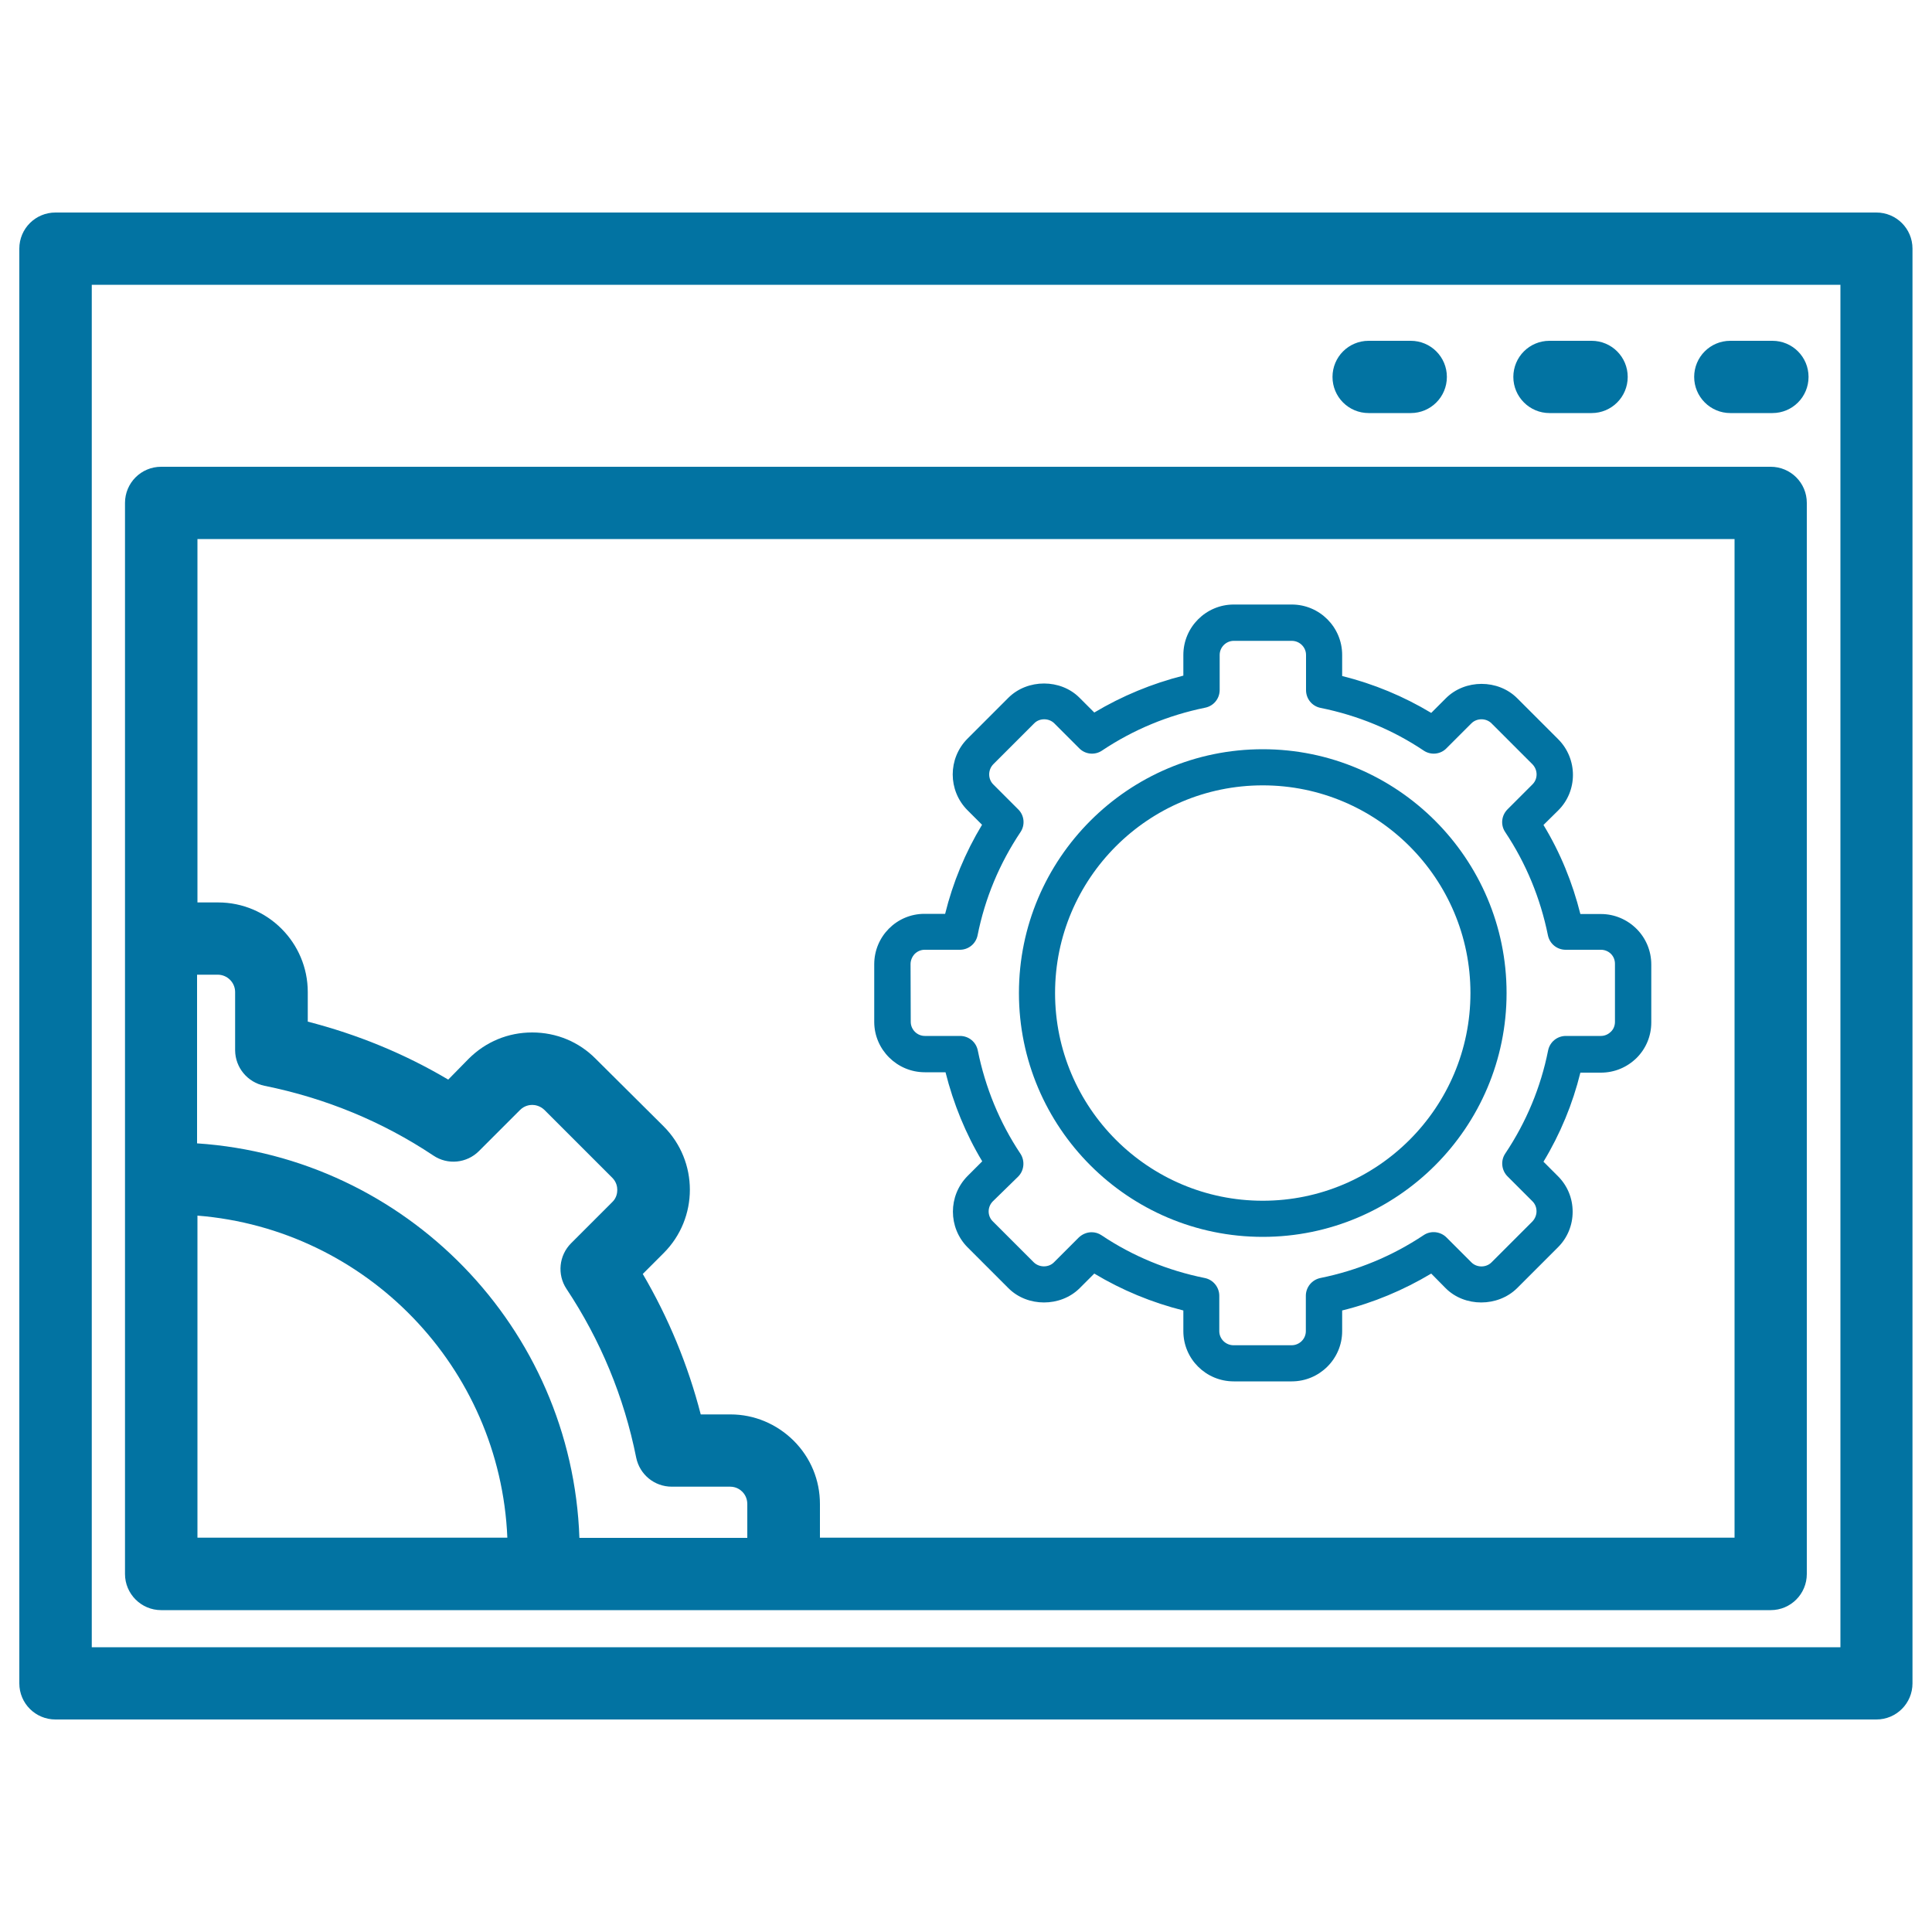
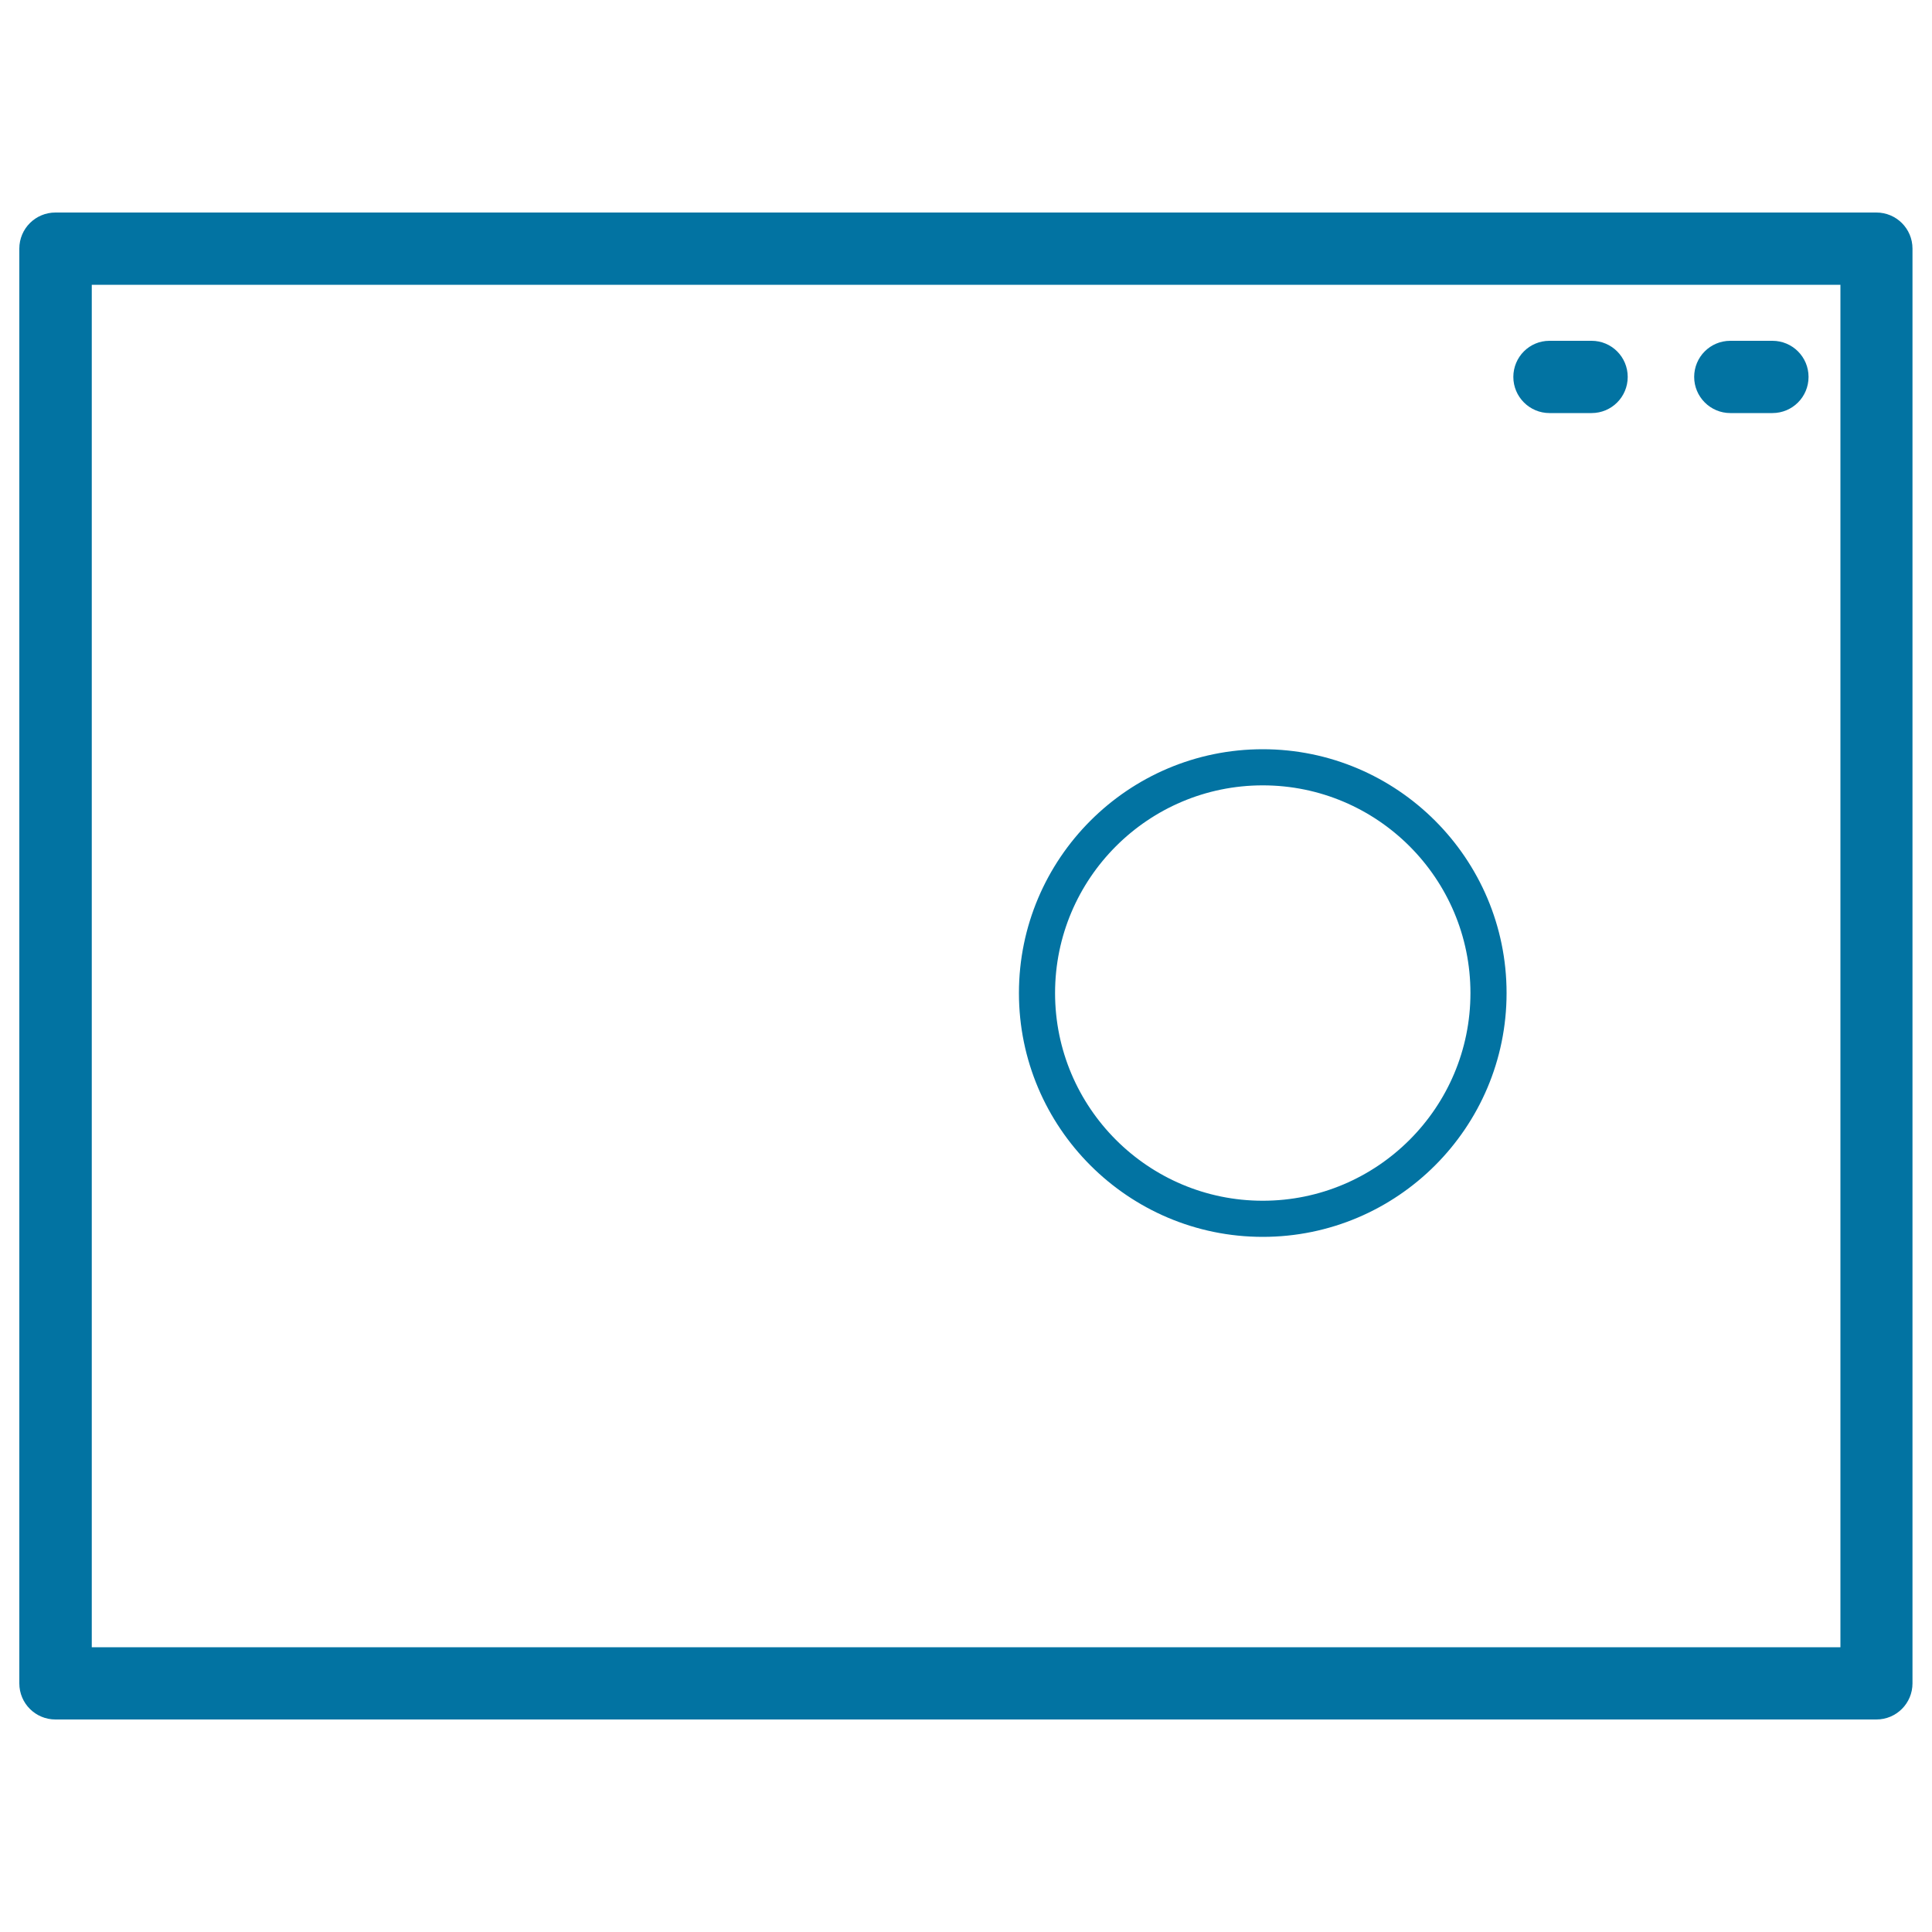
<svg xmlns="http://www.w3.org/2000/svg" viewBox="0 0 1000 1000" style="fill:#0273a2">
  <title>Browser Settings Outline Interface Symbol In A Circle SVG icon</title>
  <g>
    <g>
-       <path d="M478.7,555h10.7c4.1,16.3,10.4,31.8,19,46.1l-7.6,7.6c-10.1,10.2-10.1,26.7,0,36.9l21.2,21.2c9.8,9.8,26.9,9.8,36.8,0l7.6-7.6c14.3,8.6,29.8,15,46.1,19.1V689c0,14.4,11.7,26,26.1,26h30c14.4,0,26.1-11.7,26.1-26v-10.7c16.2-4,31.7-10.5,46.1-19.1l7.5,7.6c9.8,9.8,26.9,9.8,36.9,0l21.2-21.2c4.9-4.9,7.6-11.4,7.6-18.4c0-7-2.7-13.5-7.6-18.4l-7.5-7.5c8.7-14.4,15.1-29.9,19.1-46.1h10.6c7,0,13.5-2.7,18.5-7.6c4.9-4.9,7.6-11.4,7.6-18.4v-30c0-6.9-2.7-13.5-7.6-18.4c-4.9-4.9-11.5-7.7-18.4-7.7h-10.7c-4.1-16.3-10.4-31.8-19.1-46.1l7.6-7.5c10.2-10.1,10.2-26.7,0-36.9l-21.2-21.2c-9.9-9.9-27-9.9-36.9,0l-7.6,7.6c-14.3-8.6-29.7-15-46.1-19.1V339c0-14.4-11.7-26.1-26.1-26.1h-30c-14.4,0-26.1,11.7-26.1,26.1v10.7c-16.2,4.1-31.7,10.5-46.1,19.1l-7.6-7.6c-9.8-9.9-27-9.9-36.9,0l-21.2,21.2c-10.1,10.2-10.1,26.7,0,36.9l7.6,7.6c-8.7,14.4-15.1,29.9-19.1,46.1h-10.7c-14.4,0-26,11.7-26,26.1v30C452.6,543.3,464.3,555,478.7,555z M471.3,499c0-1.9,0.8-3.8,2.1-5.2c1.4-1.4,3.2-2.2,5.2-2.2h18.2c4.5,0,8.3-3.1,9.2-7.5c3.8-19.1,11.3-37.1,22.2-53.4c2.5-3.7,2-8.7-1.2-11.8L514.1,406c-2.8-2.8-2.8-7.5,0-10.4l21.2-21.2c2.7-2.8,7.6-2.8,10.4,0l12.9,12.9c3.1,3.2,8.1,3.7,11.8,1.2c16.3-10.9,34.3-18.3,53.4-22.2c4.4-0.9,7.5-4.7,7.5-9.2V339c0-4,3.3-7.3,7.3-7.3h30c4.1,0,7.4,3.3,7.4,7.3v18.2c0,4.5,3.1,8.3,7.5,9.2c19.3,3.9,37.3,11.3,53.4,22.1c3.7,2.5,8.7,2,11.8-1.2l12.9-12.9c2.8-2.8,7.6-2.8,10.4,0l21.2,21.2c2.8,2.9,2.9,7.5,0,10.4l-12.9,12.9c-3.2,3.2-3.7,8.1-1.2,11.8c10.8,16.2,18.2,34.2,22.1,53.4c0.9,4.4,4.7,7.5,9.2,7.5h18.3c1.9,0,3.8,0.8,5.1,2.1c1.4,1.4,2.1,3.2,2.1,5.2v30c0,1.9-0.7,3.8-2.1,5.1c-1.4,1.4-3.2,2.2-5.2,2.2h-18.1c-4.5,0-8.3,3.1-9.2,7.5c-3.8,19.1-11.3,37.1-22.2,53.4c-2.5,3.7-1.9,8.7,1.2,11.8l12.9,12.9c1.4,1.4,2.1,3.2,2.1,5.2c0,1.9-0.8,3.8-2.1,5.2l-21.2,21.2c-2.8,2.8-7.6,2.8-10.4,0l-12.9-12.9c-3.1-3.1-8.1-3.7-11.8-1.2c-16.4,10.9-34.3,18.3-53.5,22.2c-4.3,0.9-7.5,4.7-7.5,9.2V689c0,4-3.3,7.3-7.4,7.3h-30c-4.1,0-7.4-3.3-7.4-7.3v-18.3c0-4.4-3.1-8.3-7.5-9.2c-19.3-3.9-37.3-11.3-53.4-22.1c-1.6-1.1-3.4-1.6-5.2-1.6c-2.4,0-4.8,1-6.6,2.7l-12.9,12.9c-2.8,2.8-7.6,2.7-10.4,0l-21.2-21.2c-2.9-2.8-2.9-7.5,0-10.4L527,609c3.1-3.1,3.6-8.1,1.2-11.8C517.4,581,510,563,506.1,543.7c-0.9-4.4-4.7-7.5-9.2-7.5h-18.2c-4,0-7.3-3.3-7.3-7.3L471.3,499L471.3,499z" />
      <path d="M653.6,640.2c69.6,0,126.2-56.6,126.2-126.2c0-69.6-56.6-126.2-126.2-126.2c-69.6,0-126.2,56.6-126.2,126.2S584,640.2,653.6,640.2z M653.6,406.5c59.3,0,107.5,48.2,107.5,107.5s-48.2,107.5-107.5,107.5S546.1,573.3,546.1,514C546.1,454.7,594.3,406.5,653.6,406.5z" />
      <path d="M10,128.7v416.5v73.8v252.3c0,10.4,8.4,18.7,18.7,18.7h240.5h74.8h627.2c10.4,0,18.7-8.4,18.7-18.7V128.7c0-10.4-8.4-18.7-18.7-18.7H28.7C18.4,110,10,118.3,10,128.7z M47.5,147.4h905.1v705.2H344.1h-74.8H47.5V619.1v-73.8V147.4z" />
-       <path d="M83.4,833.4h197.7h124.5h510.9c10.4,0,18.7-8.4,18.7-18.7V260.3c0-10.4-8.4-18.7-18.7-18.7H83.4c-10.4,0-18.7,8.4-18.7,18.7v225.5V610v204.7C64.7,825,73.1,833.4,83.4,833.4z M136.9,562c31.6,6.4,61,18.5,87.4,36.1c7.4,5,17.3,4,23.6-2.3l21.3-21.3c2.3-2.3,5-2.6,6.3-2.6c0,0,0,0,0,0c1.4,0,4,0.4,6.3,2.6l35.1,35.1c2.3,2.3,2.6,4.9,2.6,6.3s-0.3,4.1-2.6,6.3l-21.3,21.3c-6.3,6.3-7.3,16.2-2.4,23.6c17.6,26.5,29.8,55.9,36.1,87.4c1.8,8.7,9.4,15,18.4,15h30.2h0c3.2,0,5.3,1.6,6.3,2.6c1,1,2.6,3.1,2.6,6.4V796h-86.9c-3.8-108.9-89.9-197-197.9-204.2v-87.3h10.7c4.9,0,9,4,9,9v30.2C121.8,552.6,128.1,560.2,136.9,562z M102.2,629.2c87.4,7,156.7,78.4,160.4,166.7H102.2V629.2z M897.8,279v516.9H424.4v-17.4c0-12.4-4.8-24-13.6-32.8c-8.8-8.7-20.4-13.6-32.7-13.6c0,0,0,0-0.1,0h-15.3c-6.6-25.6-16.7-50-30-72.7l10.8-10.8c18.1-18.1,18.1-47.5,0-65.6L308.3,548c-8.7-8.8-20.4-13.6-32.8-13.6c0,0,0,0-0.1,0c-12.4,0-24,4.8-32.8,13.6L232,558.8c-22.6-13.4-47-23.4-72.7-30v-15.3c0-25.6-20.8-46.4-46.4-46.4h-10.7V279H897.8z" />
      <path d="M895.6,213.8h21.8c10.4,0,18.7-8.4,18.7-18.7c0-10.4-8.4-18.7-18.7-18.7h-21.8c-10.4,0-18.7,8.4-18.7,18.7S885.3,213.8,895.6,213.8z" />
-       <path d="M708.4,213.8h21.8c10.4,0,18.7-8.4,18.7-18.7c0-10.4-8.4-18.7-18.7-18.7h-21.8c-10.4,0-18.7,8.4-18.7,18.7S698,213.8,708.4,213.8z" />
      <path d="M802,213.8h21.8c10.4,0,18.7-8.4,18.7-18.7c0-10.4-8.4-18.7-18.7-18.7H802c-10.4,0-18.7,8.4-18.7,18.7S791.7,213.8,802,213.8z" />
    </g>
  </g>
</svg>